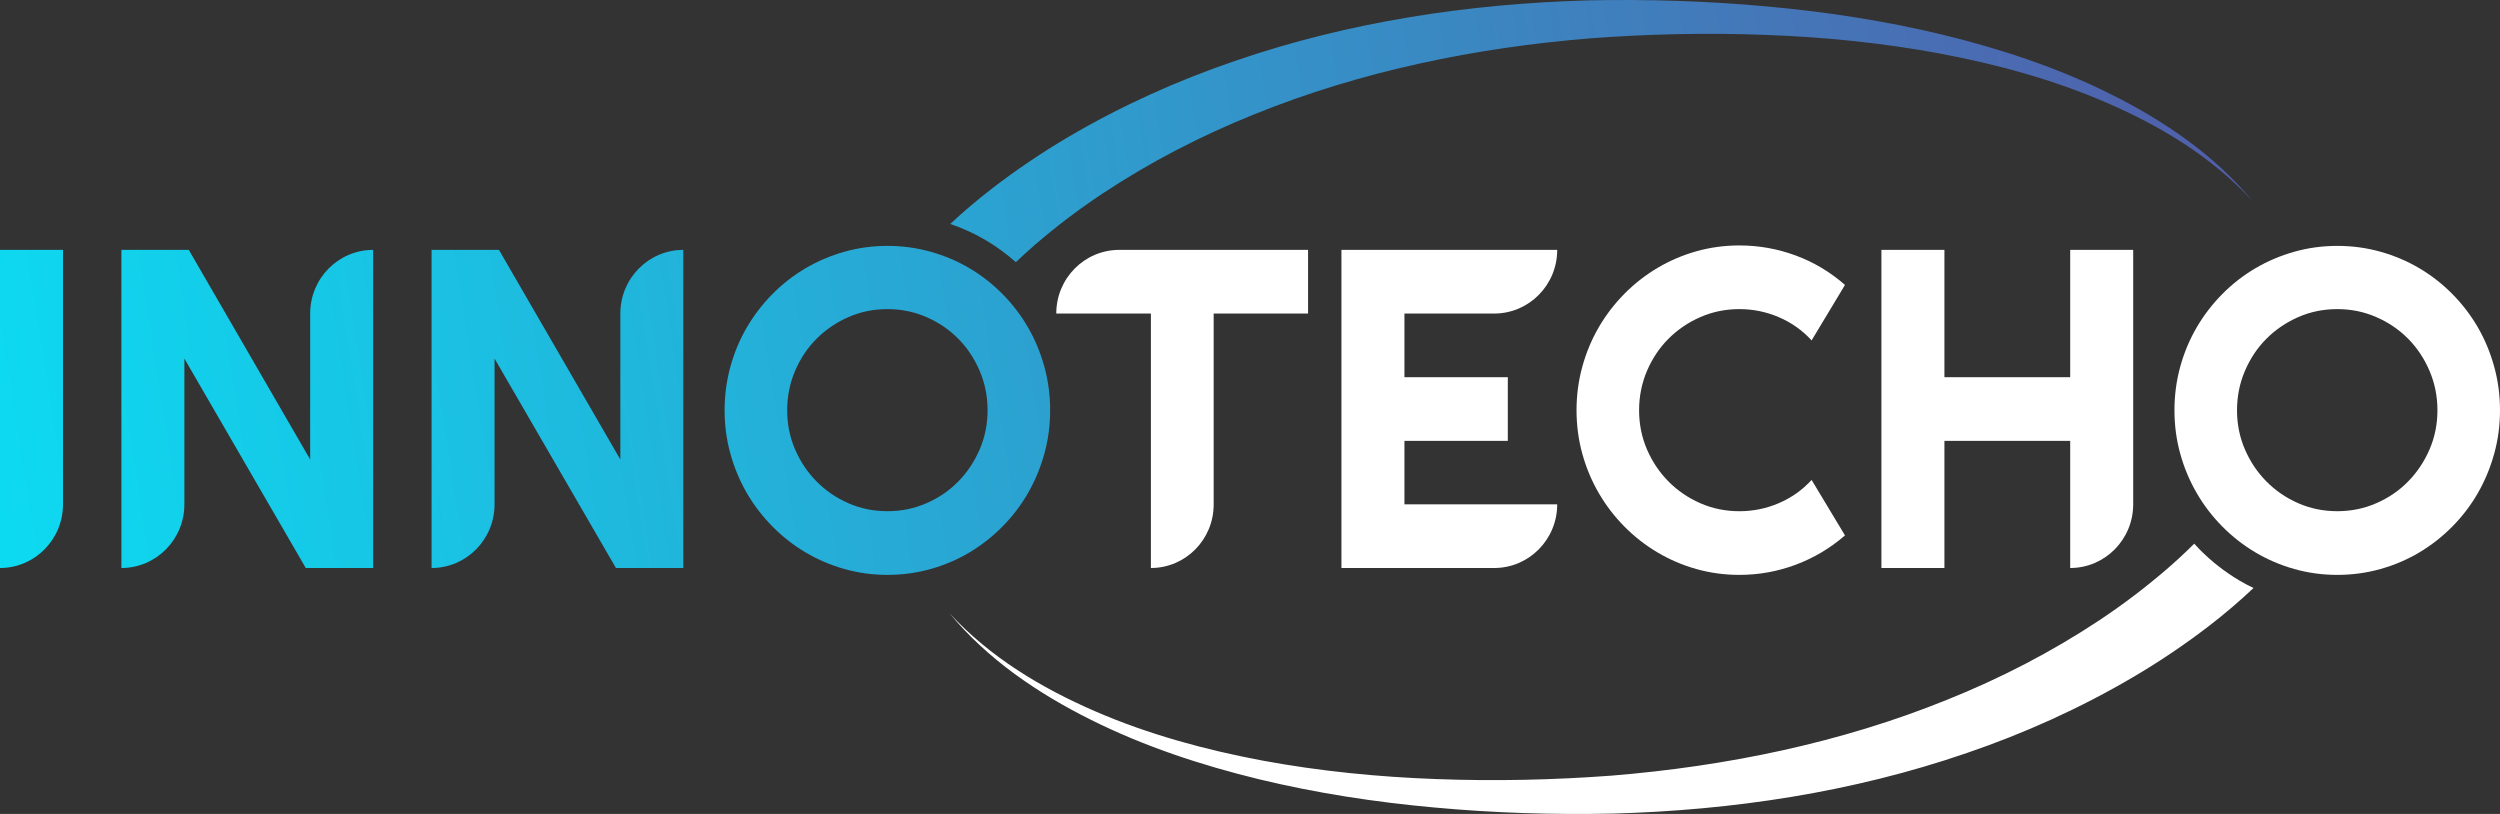
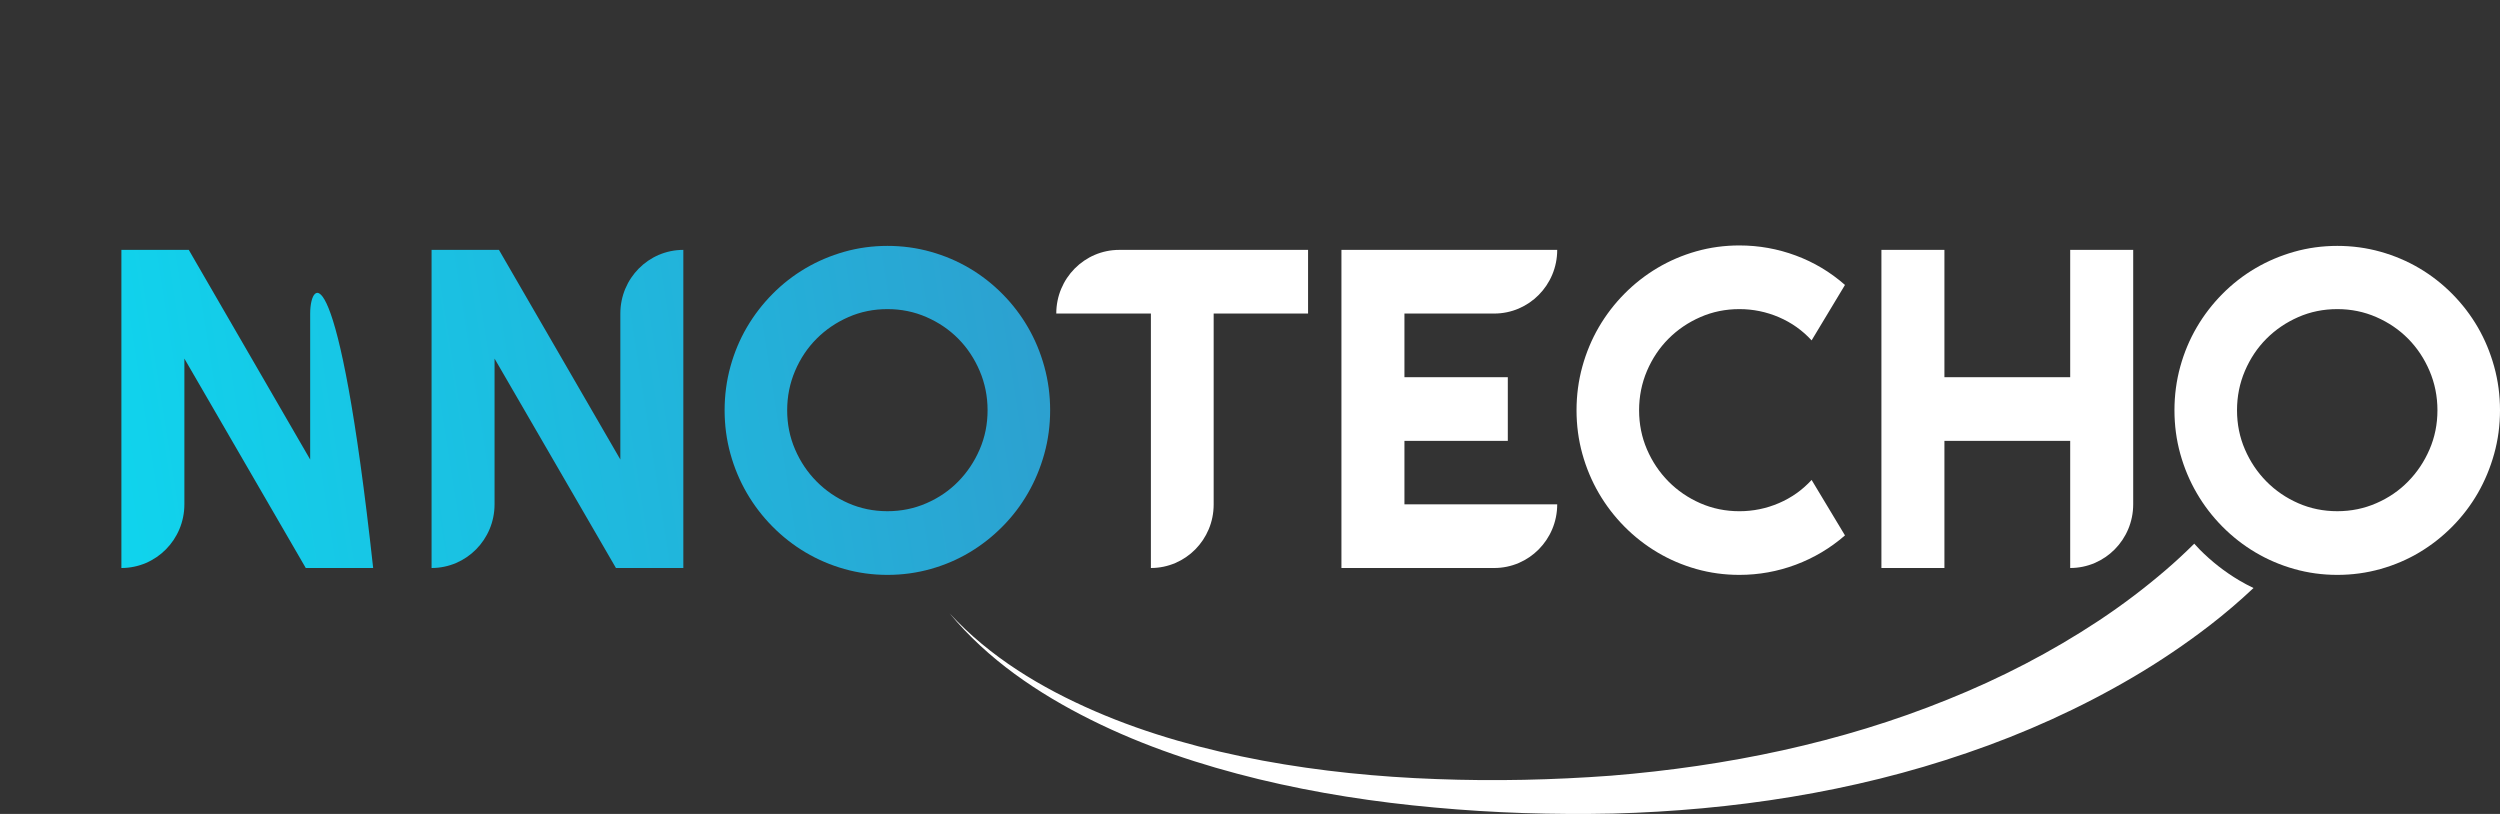
<svg xmlns="http://www.w3.org/2000/svg" width="129" height="42" viewBox="0 0 129 42" fill="none">
  <rect x="0" y="0" width="129" height="42" fill="#333333" stroke="none" />
  <g id="Group">
    <g id="Group_2">
-       <path id="Vector" d="M0 29.309C1.795 29.309 3.251 27.838 3.251 26.023V12.894H0V29.309Z" fill="url(#paint0_linear_115_67)" />
-       <path id="Vector_2" d="M16.005 16.179V23.711L9.741 12.894H6.264V29.309C8.059 29.309 9.514 27.838 9.514 26.023V18.503L15.778 29.309H19.255V12.894C17.46 12.894 16.005 14.364 16.005 16.179Z" fill="url(#paint1_linear_115_67)" />
+       <path id="Vector_2" d="M16.005 16.179V23.711L9.741 12.894H6.264V29.309C8.059 29.309 9.514 27.838 9.514 26.023V18.503L15.778 29.309H19.255C17.46 12.894 16.005 14.364 16.005 16.179Z" fill="url(#paint1_linear_115_67)" />
      <path id="Vector_3" d="M32.01 16.179V23.711L25.746 12.894H22.269V29.309C24.064 29.309 25.519 27.838 25.519 26.023V18.503L31.783 29.309H35.26V12.894C33.465 12.894 32.01 14.364 32.01 16.179Z" fill="url(#paint2_linear_115_67)" />
      <path id="Vector_4" d="M53.043 16.889C52.681 16.263 52.243 15.691 51.729 15.172C51.216 14.653 50.649 14.21 50.03 13.844C49.411 13.477 48.743 13.193 48.025 12.991C47.308 12.789 46.564 12.688 45.794 12.688C45.024 12.688 44.282 12.789 43.568 12.991C42.855 13.193 42.187 13.477 41.563 13.844C40.941 14.21 40.372 14.653 39.859 15.172C39.345 15.691 38.906 16.263 38.539 16.889C38.173 17.515 37.89 18.19 37.69 18.915C37.49 19.64 37.39 20.392 37.39 21.17C37.39 21.948 37.49 22.698 37.69 23.419C37.89 24.14 38.173 24.816 38.539 25.445C38.906 26.075 39.345 26.649 39.859 27.168C40.372 27.687 40.941 28.132 41.563 28.502C42.187 28.872 42.855 29.158 43.568 29.36C44.282 29.562 45.024 29.664 45.794 29.664C46.564 29.664 47.308 29.562 48.025 29.36C48.743 29.158 49.411 28.872 50.03 28.502C50.649 28.132 51.216 27.687 51.729 27.168C52.243 26.649 52.681 26.075 53.043 25.445C53.406 24.816 53.687 24.14 53.887 23.419C54.087 22.698 54.187 21.948 54.187 21.17C54.187 20.392 54.087 19.64 53.887 18.915C53.687 18.19 53.406 17.515 53.043 16.889ZM50.551 23.19C50.279 23.82 49.911 24.371 49.447 24.844C48.983 25.318 48.435 25.692 47.805 25.966C47.174 26.241 46.504 26.378 45.794 26.378C45.077 26.378 44.405 26.241 43.778 25.966C43.151 25.692 42.604 25.318 42.136 24.844C41.667 24.371 41.297 23.82 41.026 23.19C40.754 22.561 40.618 21.887 40.618 21.17C40.618 20.453 40.754 19.775 41.026 19.138C41.297 18.501 41.667 17.948 42.136 17.478C42.604 17.009 43.151 16.637 43.778 16.362C44.405 16.087 45.077 15.95 45.794 15.95C46.504 15.95 47.174 16.087 47.805 16.362C48.435 16.637 48.983 17.009 49.447 17.478C49.911 17.948 50.279 18.501 50.551 19.138C50.823 19.775 50.959 20.453 50.959 21.17C50.959 21.887 50.823 22.561 50.551 23.19Z" fill="url(#paint3_linear_115_67)" />
-       <path id="Vector_5" d="M108.914 4.859C106.167 3.488 103.235 2.521 100.257 1.795C97.274 1.075 94.234 0.608 91.179 0.333C88.124 0.051 85.058 -0.045 81.978 0.019C75.83 0.19 69.635 1.108 63.714 3.148C60.753 4.158 57.87 5.455 55.134 7.063C53.766 7.868 52.442 8.762 51.167 9.744C50.435 10.31 49.724 10.913 49.035 11.555C49.681 11.777 50.293 12.056 50.868 12.396C51.42 12.723 51.936 13.1 52.418 13.528C52.752 13.21 53.092 12.898 53.443 12.596C54.536 11.657 55.697 10.777 56.915 9.972C59.35 8.36 61.977 7.001 64.718 5.9C70.201 3.676 76.109 2.461 82.078 1.976C85.064 1.754 88.081 1.685 91.087 1.8C94.093 1.909 97.095 2.206 100.055 2.754C103.012 3.308 105.939 4.102 108.711 5.304C111.472 6.501 114.128 8.092 116.203 10.348C114.25 7.982 111.649 6.222 108.914 4.859Z" fill="url(#paint4_linear_115_67)" />
    </g>
    <g id="Group_3">
      <path id="Vector_6" d="M59.386 29.309C61.175 29.309 62.625 27.843 62.625 26.035V16.179H67.496V12.894H57.755C55.959 12.894 54.504 14.364 54.504 16.179H59.386V29.309H59.386Z" fill="white" />
      <path id="Vector_7" d="M80.352 26.023H72.469V22.75H77.803V19.464H72.469V16.179H77.101C78.897 16.179 80.352 14.708 80.352 12.894H69.218V29.309H77.101C78.897 29.309 80.352 27.838 80.352 26.023Z" fill="white" />
      <path id="Vector_8" d="M82.498 25.446C82.865 26.076 83.304 26.65 83.818 27.169C84.331 27.688 84.9 28.132 85.522 28.502C86.145 28.873 86.814 29.159 87.527 29.361C88.241 29.563 88.983 29.664 89.753 29.664C90.757 29.664 91.728 29.488 92.664 29.138C93.6 28.787 94.446 28.283 95.201 27.627L93.479 24.765C93.004 25.284 92.441 25.682 91.792 25.961C91.142 26.24 90.463 26.379 89.753 26.379C89.036 26.379 88.364 26.241 87.737 25.967C87.11 25.692 86.563 25.318 86.094 24.845C85.626 24.372 85.256 23.82 84.984 23.191C84.713 22.561 84.577 21.888 84.577 21.17C84.577 20.453 84.713 19.776 84.984 19.138C85.256 18.501 85.626 17.948 86.094 17.479C86.563 17.009 87.11 16.637 87.737 16.363C88.364 16.088 89.036 15.95 89.753 15.95C90.463 15.95 91.142 16.09 91.792 16.368C92.441 16.647 93.004 17.046 93.479 17.564L95.201 14.703C94.446 14.039 93.6 13.533 92.664 13.186C91.728 12.839 90.757 12.665 89.753 12.665C88.983 12.665 88.241 12.766 87.527 12.968C86.814 13.171 86.145 13.457 85.522 13.827C84.9 14.197 84.331 14.642 83.818 15.161C83.304 15.68 82.865 16.254 82.498 16.883C82.132 17.513 81.849 18.19 81.649 18.915C81.449 19.64 81.349 20.392 81.349 21.17C81.349 21.949 81.449 22.698 81.649 23.42C81.849 24.141 82.132 24.816 82.498 25.446Z" fill="white" />
      <path id="Vector_9" d="M100.332 22.75H106.822V29.309C108.617 29.309 110.073 27.838 110.073 26.023V12.894H106.822V19.464H100.332V12.894H97.081V29.309H100.332V22.75Z" fill="white" />
      <path id="Vector_10" d="M128.699 18.915C128.499 18.19 128.218 17.514 127.856 16.889C127.493 16.263 127.055 15.691 126.542 15.172C126.028 14.653 125.462 14.21 124.843 13.844C124.223 13.477 123.555 13.193 122.838 12.991C122.121 12.789 121.377 12.688 120.607 12.688C119.836 12.688 119.094 12.789 118.381 12.991C117.667 13.193 116.999 13.477 116.376 13.844C115.753 14.21 115.185 14.653 114.671 15.172C114.158 15.691 113.718 16.263 113.352 16.889C112.986 17.515 112.702 18.19 112.502 18.915C112.302 19.64 112.202 20.392 112.202 21.17C112.202 21.948 112.302 22.698 112.502 23.419C112.702 24.14 112.986 24.816 113.352 25.445C113.718 26.075 114.158 26.649 114.671 27.168C115.185 27.687 115.753 28.132 116.376 28.502C116.999 28.872 117.667 29.158 118.381 29.36C119.094 29.562 119.836 29.664 120.607 29.664C121.377 29.664 122.12 29.562 122.838 29.36C123.555 29.158 124.224 28.872 124.843 28.502C125.462 28.132 126.028 27.687 126.542 27.168C127.055 26.649 127.493 26.075 127.856 25.445C128.218 24.816 128.499 24.14 128.699 23.419C128.9 22.698 129 21.948 129 21.17C129 20.392 128.9 19.64 128.699 18.915ZM125.364 23.19C125.092 23.82 124.724 24.371 124.259 24.844C123.795 25.318 123.248 25.692 122.617 25.966C121.987 26.241 121.316 26.378 120.607 26.378C119.889 26.378 119.217 26.241 118.59 25.966C117.964 25.692 117.416 25.318 116.948 24.844C116.48 24.371 116.11 23.82 115.838 23.19C115.566 22.561 115.43 21.887 115.43 21.17C115.43 20.453 115.566 19.775 115.838 19.138C116.11 18.501 116.48 17.948 116.948 17.478C117.416 17.009 117.964 16.637 118.59 16.362C119.217 16.087 119.889 15.95 120.607 15.95C121.316 15.95 121.987 16.087 122.617 16.362C123.248 16.637 123.795 17.009 124.259 17.478C124.724 17.948 125.092 18.501 125.364 19.138C125.636 19.775 125.772 20.453 125.772 21.17C125.772 21.887 125.636 22.561 125.364 23.19Z" fill="white" />
      <path id="Vector_11" d="M113.501 28.352C113.405 28.255 113.315 28.153 113.223 28.053C112.756 28.518 112.268 28.971 111.763 29.405C110.67 30.344 109.509 31.223 108.291 32.029C105.856 33.64 103.229 35 100.488 36.1C95.005 38.325 89.098 39.54 83.128 40.025C80.142 40.246 77.125 40.315 74.12 40.2C71.113 40.092 68.111 39.795 65.151 39.247C62.194 38.692 59.267 37.899 56.495 36.696C53.734 35.499 51.078 33.908 49.003 31.652C50.957 34.019 53.557 35.779 56.292 37.142C59.039 38.513 61.972 39.48 64.95 40.206C67.932 40.926 70.972 41.393 74.027 41.668C77.082 41.95 80.148 42.046 83.228 41.981C89.376 41.811 95.571 40.893 101.493 38.853C104.453 37.843 107.336 36.546 110.072 34.937C111.44 34.133 112.765 33.239 114.039 32.257C114.811 31.66 115.558 31.023 116.281 30.342C116.03 30.22 115.782 30.091 115.542 29.948C114.796 29.505 114.116 28.973 113.501 28.352Z" fill="white" />
    </g>
  </g>
  <defs>
    <linearGradient id="paint0_linear_115_67" x1="-21.259" y1="24.535" x2="121.083" y2="2.161" gradientUnits="userSpaceOnUse">
      <stop stop-color="#00F0FD" />
      <stop offset="0.999" stop-color="#5558A7" />
    </linearGradient>
    <linearGradient id="paint1_linear_115_67" x1="-20.948" y1="26.513" x2="121.394" y2="4.139" gradientUnits="userSpaceOnUse">
      <stop stop-color="#00F0FD" />
      <stop offset="0.999" stop-color="#5558A7" />
    </linearGradient>
    <linearGradient id="paint2_linear_115_67" x1="-20.554" y1="29.019" x2="121.788" y2="6.645" gradientUnits="userSpaceOnUse">
      <stop stop-color="#00F0FD" />
      <stop offset="0.999" stop-color="#5558A7" />
    </linearGradient>
    <linearGradient id="paint3_linear_115_67" x1="-20.124" y1="31.758" x2="122.218" y2="9.385" gradientUnits="userSpaceOnUse">
      <stop stop-color="#00F0FD" />
      <stop offset="0.999" stop-color="#5558A7" />
    </linearGradient>
    <linearGradient id="paint4_linear_115_67" x1="-21.311" y1="24.205" x2="121.031" y2="1.831" gradientUnits="userSpaceOnUse">
      <stop stop-color="#00F0FD" />
      <stop offset="0.999" stop-color="#5558A7" />
    </linearGradient>
  </defs>
</svg>